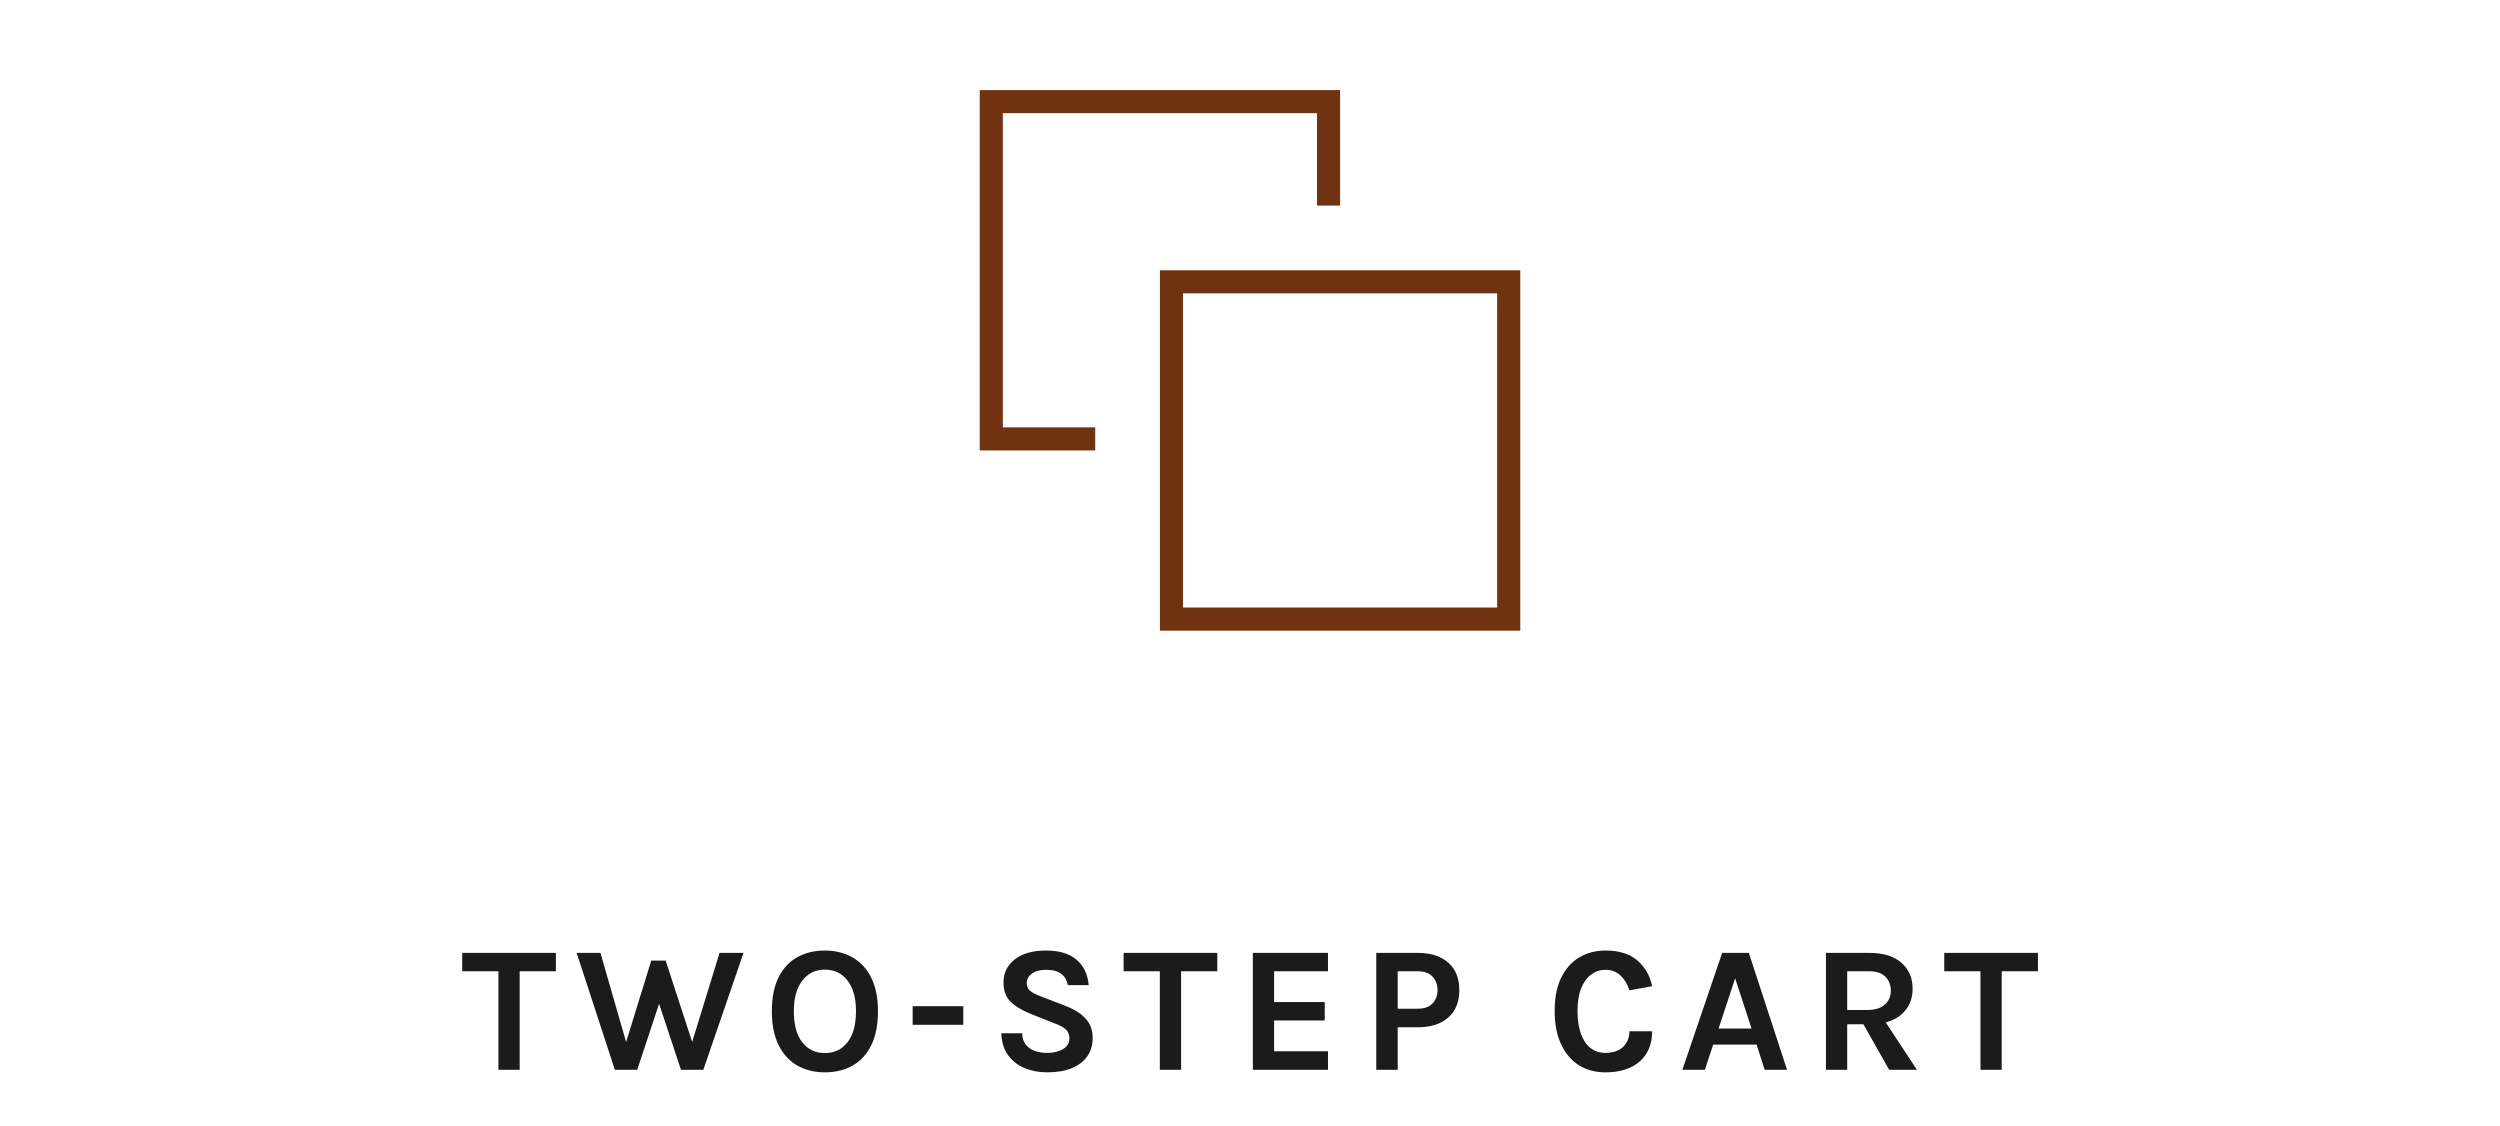
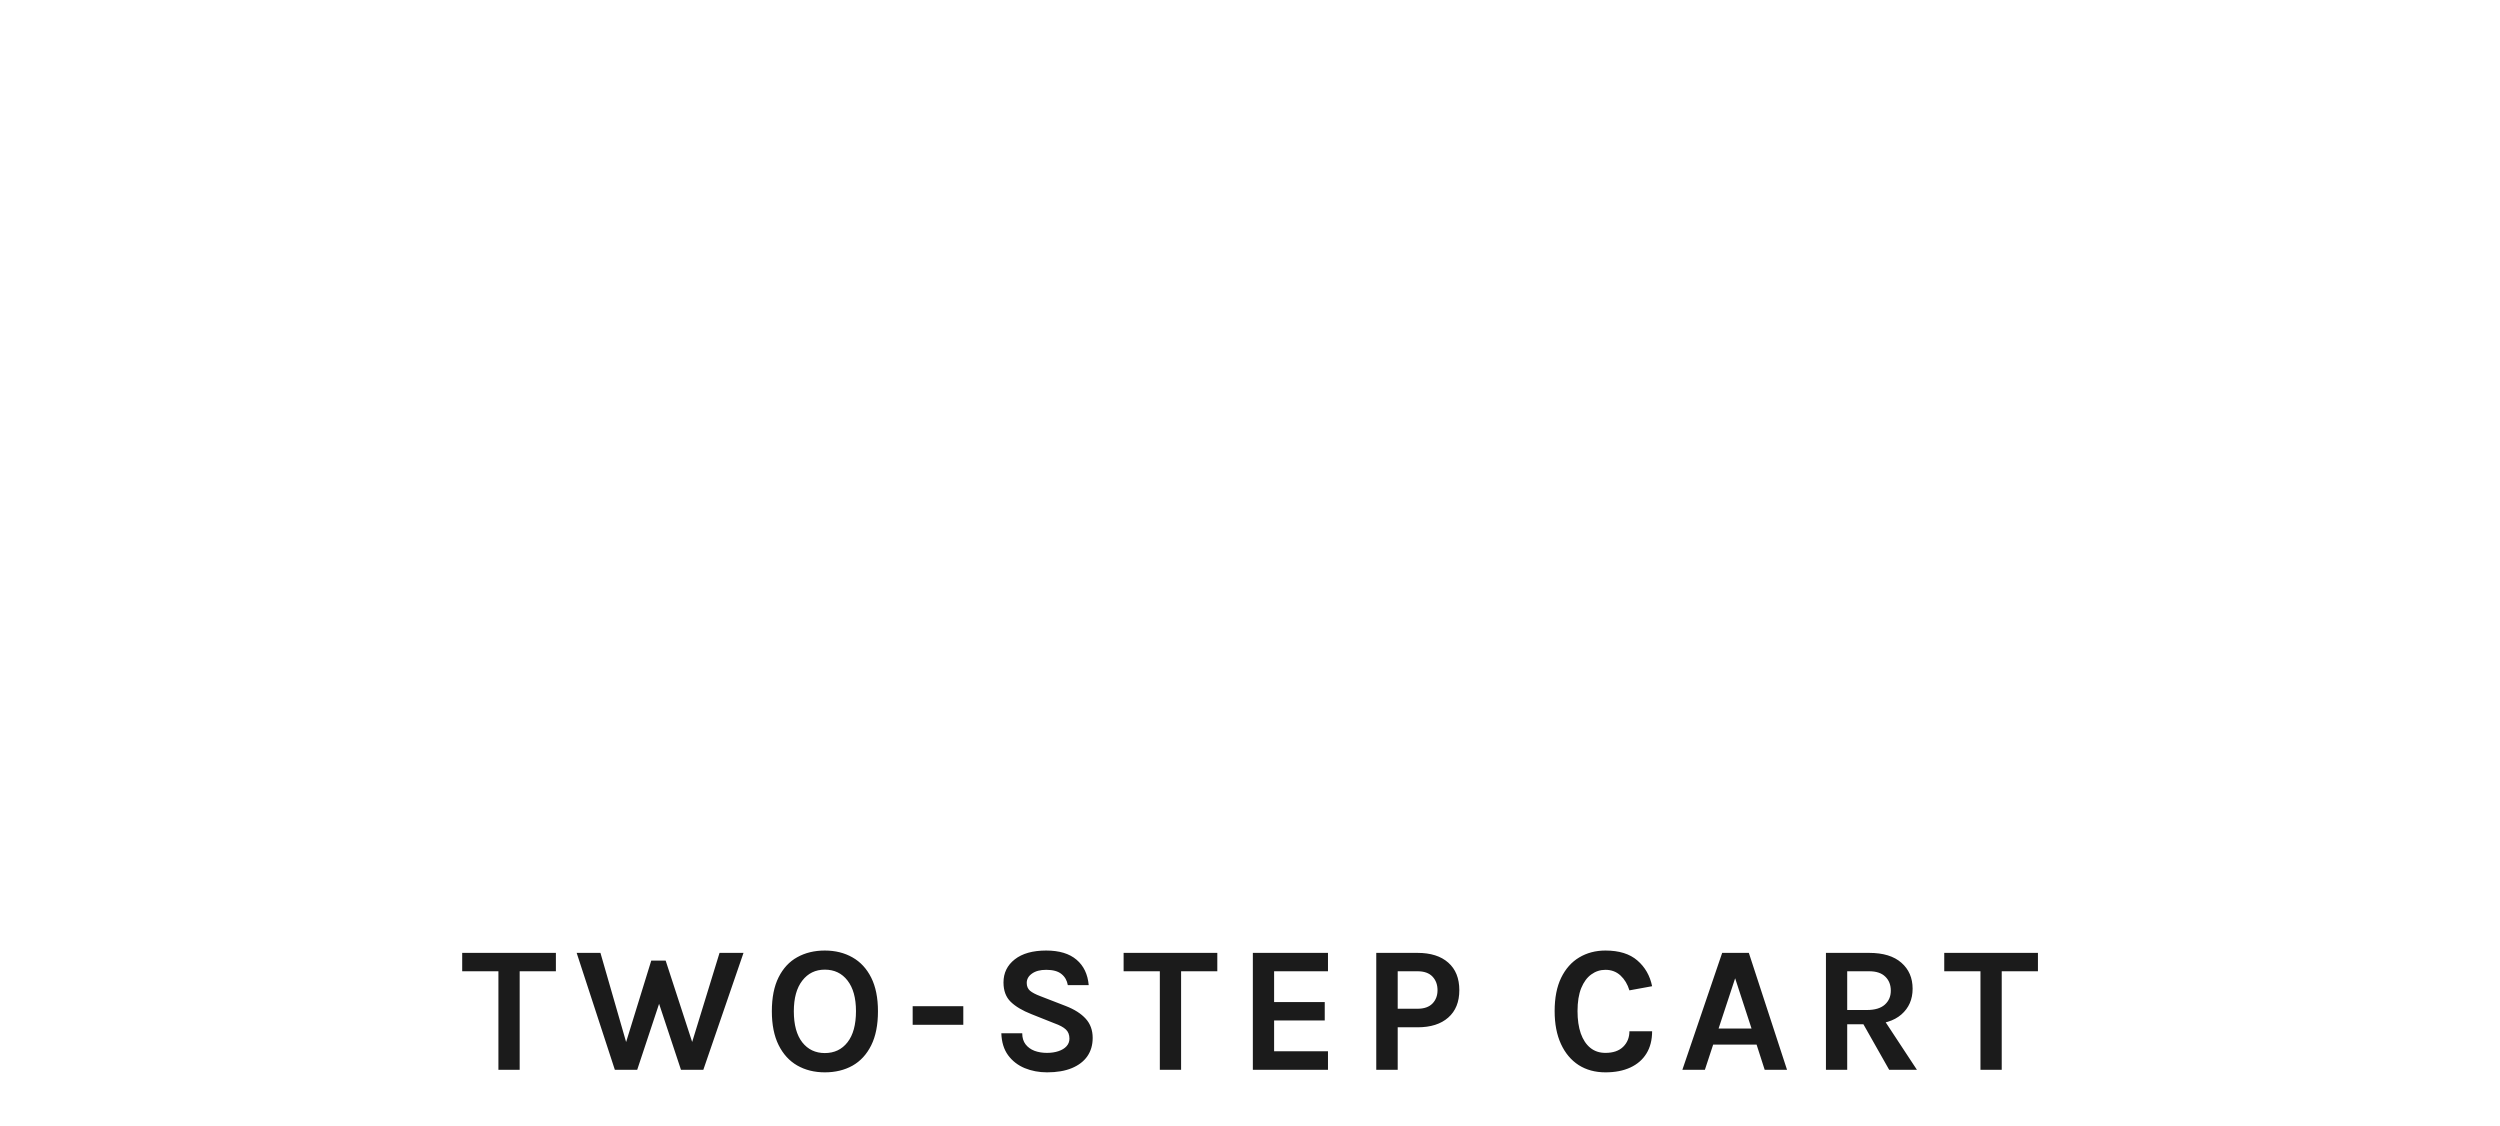
<svg xmlns="http://www.w3.org/2000/svg" width="222" height="100" viewBox="0 0 222 100" fill="none">
  <path d="M41.043 86.248V84.616H49.363V86.248H45.723L46.147 85.816V95H44.259V85.816L44.683 86.248H41.043ZM51.207 84.616H53.319L55.831 93.336H55.351L57.831 85.304H59.111L61.687 93.208H61.255L63.895 84.616H66.023L62.455 95H60.471L58.439 88.872H58.615L56.583 95H54.599L51.207 84.616ZM73.243 95.224C72.321 95.224 71.505 95.021 70.796 94.616C70.091 94.211 69.54 93.605 69.139 92.8C68.74 91.995 68.54 90.995 68.54 89.8C68.54 88.584 68.74 87.579 69.139 86.784C69.54 85.984 70.091 85.389 70.796 85C71.505 84.605 72.321 84.408 73.243 84.408C74.171 84.408 74.99 84.611 75.7 85.016C76.409 85.416 76.963 86.016 77.364 86.816C77.763 87.616 77.963 88.611 77.963 89.8C77.963 91.011 77.763 92.019 77.364 92.824C76.963 93.629 76.409 94.232 75.7 94.632C74.99 95.027 74.171 95.224 73.243 95.224ZM73.243 93.512C74.091 93.512 74.763 93.192 75.26 92.552C75.761 91.912 76.011 90.989 76.011 89.784C76.011 88.621 75.761 87.717 75.26 87.072C74.763 86.427 74.091 86.104 73.243 86.104C72.412 86.104 71.745 86.429 71.243 87.08C70.742 87.725 70.492 88.632 70.492 89.8C70.492 91 70.742 91.92 71.243 92.56C71.745 93.195 72.412 93.512 73.243 93.512ZM81.045 91V89.352H85.541V91H81.045ZM92.982 95.224C92.262 95.224 91.598 95.099 90.99 94.848C90.388 94.597 89.897 94.216 89.518 93.704C89.145 93.192 88.945 92.541 88.918 91.752H90.774C90.774 92.152 90.873 92.48 91.07 92.736C91.267 92.992 91.531 93.184 91.862 93.312C92.198 93.435 92.566 93.496 92.966 93.496C93.35 93.496 93.692 93.445 93.99 93.344C94.294 93.243 94.531 93.099 94.702 92.912C94.878 92.72 94.966 92.493 94.966 92.232C94.966 91.885 94.859 91.613 94.646 91.416C94.438 91.219 94.102 91.037 93.638 90.872L91.59 90.056C90.79 89.741 90.177 89.376 89.75 88.96C89.323 88.544 89.11 87.971 89.11 87.24C89.11 86.397 89.444 85.715 90.11 85.192C90.777 84.669 91.707 84.408 92.902 84.408C94.065 84.408 94.963 84.68 95.598 85.224C96.233 85.763 96.593 86.515 96.678 87.48H94.822C94.753 87.069 94.566 86.741 94.262 86.496C93.958 86.245 93.505 86.12 92.902 86.12C92.369 86.12 91.948 86.232 91.638 86.456C91.329 86.675 91.174 86.952 91.174 87.288C91.174 87.576 91.27 87.805 91.462 87.976C91.659 88.141 91.963 88.301 92.374 88.456L94.646 89.336C95.414 89.635 96.004 90.011 96.414 90.464C96.825 90.917 97.03 91.485 97.03 92.168C97.03 92.792 96.873 93.333 96.558 93.792C96.243 94.245 95.785 94.597 95.182 94.848C94.579 95.099 93.846 95.224 92.982 95.224ZM99.777 86.248V84.616H108.097V86.248H104.457L104.881 85.816V95H102.993V85.816L103.417 86.248H99.777ZM111.253 95V84.616H117.925V86.248H113.141V88.984H117.637V90.616H113.141V93.352H117.925V95H111.253ZM122.212 95V84.616H125.876C127.044 84.616 127.953 84.904 128.604 85.48C129.26 86.056 129.588 86.872 129.588 87.928C129.588 88.973 129.26 89.784 128.604 90.36C127.953 90.936 127.044 91.224 125.876 91.224H124.116V95H122.212ZM124.116 89.576H125.876C126.463 89.576 126.905 89.421 127.204 89.112C127.503 88.803 127.652 88.408 127.652 87.928C127.652 87.437 127.503 87.035 127.204 86.72C126.905 86.405 126.463 86.248 125.876 86.248H124.116V89.576ZM142.564 95.224C141.652 95.224 140.857 95.008 140.18 94.576C139.508 94.139 138.985 93.515 138.612 92.704C138.239 91.893 138.052 90.92 138.052 89.784C138.052 88.611 138.244 87.627 138.628 86.832C139.017 86.032 139.551 85.429 140.228 85.024C140.911 84.613 141.689 84.408 142.564 84.408C143.775 84.408 144.719 84.701 145.396 85.288C146.079 85.875 146.516 86.637 146.708 87.576L144.692 87.944C144.527 87.4 144.263 86.96 143.9 86.624C143.537 86.288 143.092 86.12 142.564 86.12C142.1 86.12 141.681 86.256 141.308 86.528C140.935 86.795 140.636 87.2 140.412 87.744C140.193 88.288 140.084 88.968 140.084 89.784C140.084 90.552 140.18 91.213 140.372 91.768C140.569 92.323 140.852 92.749 141.22 93.048C141.588 93.347 142.036 93.496 142.564 93.496C143.241 93.496 143.764 93.317 144.132 92.96C144.505 92.597 144.692 92.136 144.692 91.576H146.708C146.708 92.349 146.54 93.008 146.204 93.552C145.873 94.091 145.399 94.504 144.78 94.792C144.161 95.08 143.423 95.224 142.564 95.224ZM149.393 95L152.929 84.616H155.297L158.689 95H156.705L155.985 92.76H152.129L151.393 95H149.393ZM152.609 91.336H155.537L154.081 86.872L152.609 91.336ZM162.144 95V84.616H165.984C167.227 84.616 168.179 84.907 168.84 85.488C169.507 86.069 169.84 86.84 169.84 87.8C169.84 88.744 169.507 89.507 168.84 90.088C168.179 90.664 167.227 90.952 165.984 90.952H164.032V95H162.144ZM167.76 95L165.008 90.136H167.024L170.224 95H167.76ZM164.032 89.688H165.792C166.486 89.688 167.011 89.531 167.368 89.216C167.726 88.896 167.904 88.483 167.904 87.976C167.904 87.459 167.742 87.043 167.416 86.728C167.091 86.408 166.614 86.248 165.984 86.248H164.032V89.688ZM172.649 86.248V84.616H180.969V86.248H177.329L177.753 85.816V95H175.865V85.816L176.289 86.248H172.649Z" fill="#1B1B1B" />
  <mask id="mask0_143_1097" style="mask-type:alpha" maskUnits="userSpaceOnUse" x="79" y="0" width="64" height="64">
    <rect x="79" width="64" height="64" fill="#D9D9D9" />
  </mask>
  <g mask="url(#mask0_143_1097)">
-     <path d="M97.257 37.949V40H87V8H119V18.257H116.949V10.051H89.051V37.949H97.257ZM103 56V24H135V56H103ZM105.051 53.949H132.949V26.051H105.051V53.949Z" fill="#713212" />
-   </g>
+     </g>
</svg>